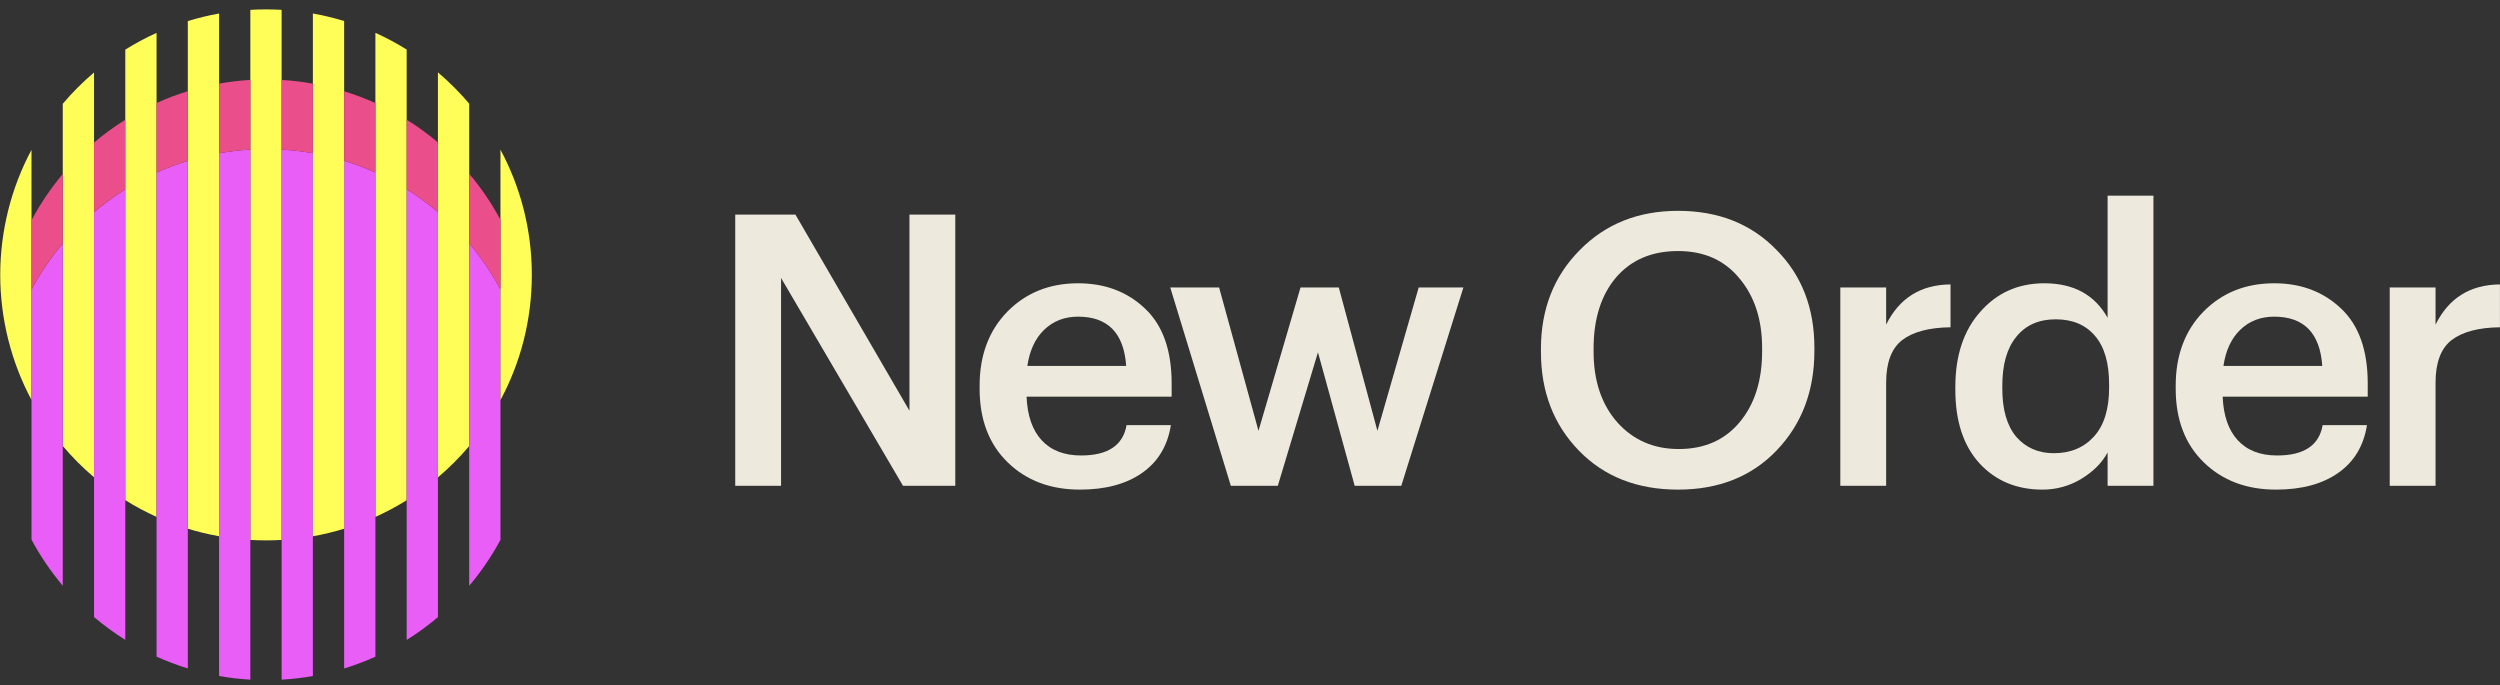
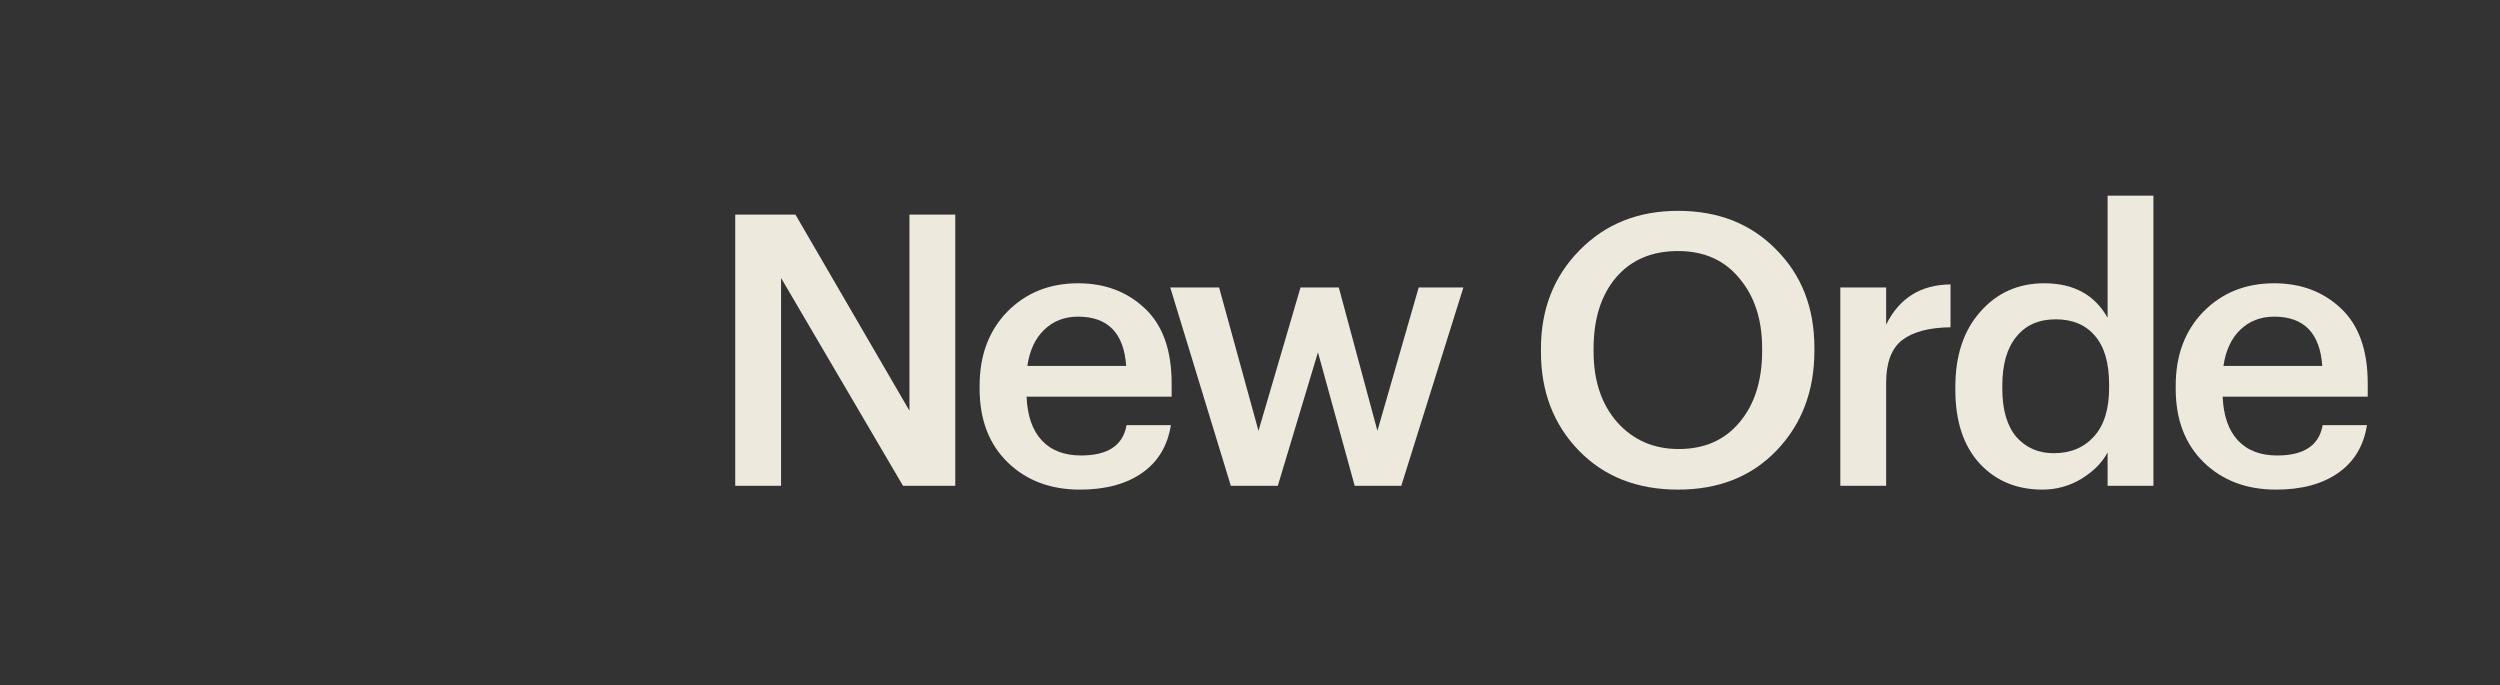
<svg xmlns="http://www.w3.org/2000/svg" width="394" height="108" viewBox="0 0 394 108" fill="none">
  <rect x="0" y="0" width="394" height="108" fill="#333333" stroke="none" />
  <g id="Color=Light">
    <g id="New Order Logomark 2023" clip-path="url(#clip0_11421_90662)">
      <g id="Vector">
        <path d="M14.819 11.421C13.043 12.928 11.394 14.581 9.892 16.36V27.417L9.892 38.383L9.892 70.283C11.394 72.063 13.043 73.715 14.819 75.222V22.462V11.421Z" fill="#FFFE58" />
        <path d="M19.746 7.82V18.867V78.823C21.321 79.807 22.967 80.69 24.673 81.461L24.673 27.205L24.673 16.234V5.182C22.967 5.954 21.321 6.836 19.746 7.82Z" fill="#FFFE58" />
        <path d="M29.6 3.32V14.372L29.6 25.343L29.6 83.323C31.204 83.815 32.848 84.214 34.528 84.513L34.528 24.153L34.528 13.178V2.13C32.848 2.429 31.204 2.828 29.6 3.32Z" fill="#FFFE58" />
        <path d="M44.382 1.55C42.742 1.456 41.095 1.456 39.455 1.551V12.593L39.455 23.574L39.455 85.092C41.095 85.188 42.742 85.188 44.382 85.093L44.382 23.573L44.382 12.595V1.55Z" fill="#FFFE58" />
        <path d="M69.018 11.407L69.018 22.448L69.018 33.43L69.018 75.236C70.794 73.731 72.442 72.08 73.945 70.302L73.945 38.364L73.945 27.383L73.945 16.341C72.442 14.564 70.794 12.913 69.018 11.407Z" fill="#FFFE58" />
-         <path d="M59.164 5.175V16.245L59.164 27.198L59.164 81.468C60.87 80.698 62.516 79.816 64.091 78.833L64.091 29.833L64.091 18.866V7.81C62.516 6.827 60.87 5.946 59.164 5.175Z" fill="#FFFE58" />
        <path d="M44.382 23.573V107.116C46.053 107.02 47.697 106.825 49.309 106.539V24.15C47.697 23.864 46.053 23.67 44.382 23.573Z" fill="#E85EF6" />
        <path fill-rule="evenodd" clip-rule="evenodd" d="M0.037 43.322C0.037 43.208 0.037 43.456 0.037 43.322V43.322Z" fill="#FFFE58" />
        <path d="M54.236 105.351C55.927 104.832 57.572 104.21 59.164 103.491V27.198C57.572 26.479 55.927 25.857 54.236 25.338L54.236 83.328L54.236 105.351Z" fill="#E85EF6" />
        <path d="M64.091 100.856C65.822 99.776 67.469 98.573 69.018 97.259L69.018 75.236L69.018 33.43C67.469 32.117 65.822 30.913 64.091 29.833L64.091 78.833L64.091 100.856Z" fill="#E85EF6" />
        <path d="M73.945 70.302L73.945 92.325C75.828 90.097 77.483 87.671 78.872 85.081V45.608C77.483 43.019 75.828 40.592 73.945 38.364L73.945 70.302Z" fill="#E85EF6" />
        <path d="M78.873 23.586V34.643L78.872 45.608L78.873 63.058C82.027 57.178 83.816 50.459 83.816 43.322C83.816 36.185 82.027 29.465 78.873 23.586Z" fill="#FFFE58" />
        <path d="M4.964 45.639L4.964 34.715V23.616C1.728 29.66 0.041 36.467 0.037 43.322C0.041 50.176 1.728 56.983 4.964 63.028L4.964 45.639Z" fill="#FFFE58" />
        <path d="M39.455 23.574C37.784 23.671 36.14 23.866 34.528 24.153L34.528 84.513L34.528 106.536C36.14 106.823 37.784 107.018 39.455 107.115V23.574Z" fill="#E85EF6" />
        <path d="M29.6 25.343C27.91 25.863 26.265 26.486 24.673 27.205V103.484C26.265 104.204 27.91 104.827 29.6 105.346L29.6 83.323L29.6 25.343Z" fill="#E85EF6" />
        <path d="M9.892 38.383C8.008 40.614 6.353 43.045 4.964 45.639L4.964 63.028L4.964 85.051C6.353 87.644 8.008 90.075 9.892 92.306V38.383Z" fill="#E85EF6" />
        <path d="M19.746 29.843C18.015 30.924 16.368 32.129 14.819 33.444L14.819 75.222L14.819 97.245C16.368 98.56 18.015 99.765 19.746 100.846L19.746 78.823L19.746 29.843Z" fill="#E85EF6" />
        <path d="M9.892 27.417C7.998 29.671 6.346 32.121 4.964 34.715L4.964 45.639C6.353 43.045 8.008 40.614 9.892 38.383L9.892 27.417Z" fill="#EA4E8B" />
        <path d="M14.819 33.444C16.368 32.129 18.015 30.924 19.746 29.843L19.746 18.867C18.026 19.939 16.378 21.14 14.819 22.462L14.819 33.444Z" fill="#EA4E8B" />
        <path d="M49.309 84.516C50.988 84.218 52.633 83.82 54.236 83.328L54.236 25.338L54.236 14.387V3.315C52.633 2.824 50.988 2.426 49.309 2.127V13.187L49.309 24.15L49.309 84.516Z" fill="#FFFE58" />
        <path d="M29.6 14.372C27.92 14.889 26.274 15.511 24.673 16.234L24.673 27.205C26.265 26.486 27.91 25.863 29.6 25.343L29.6 14.372Z" fill="#EA4E8B" />
        <path d="M78.873 34.643C77.491 32.06 75.84 29.626 73.945 27.383L73.945 38.364C75.828 40.592 77.483 43.019 78.872 45.608L78.873 34.643Z" fill="#EA4E8B" />
        <path d="M69.018 22.448C67.463 21.131 65.814 19.935 64.091 18.866L64.091 29.833C65.822 30.913 67.469 32.117 69.018 33.43L69.018 22.448Z" fill="#EA4E8B" />
        <path d="M59.164 16.245C57.561 15.524 55.915 14.903 54.236 14.387L54.236 25.338C55.927 25.857 57.572 26.479 59.164 27.198L59.164 16.245Z" fill="#EA4E8B" />
        <path d="M49.309 13.187C47.682 12.893 46.036 12.695 44.382 12.595L44.382 23.573C46.053 23.67 47.697 23.864 49.309 24.15L49.309 13.187Z" fill="#EA4E8B" />
        <path d="M39.455 12.593C37.795 12.691 36.151 12.887 34.528 13.178L34.528 24.153C36.14 23.866 37.784 23.671 39.455 23.574L39.455 12.593Z" fill="#EA4E8B" />
      </g>
    </g>
    <g id="New Order">
      <path d="M115.873 76.566V33.825H125.363L143.33 64.73V33.825H150.553V76.566H142.316L123.095 43.808V76.566H115.873Z" fill="#EDE9DD" />
      <path d="M170.205 77.163C165.549 77.163 161.749 75.729 158.804 72.86C155.859 69.99 154.387 66.125 154.387 61.263V60.785C154.387 56.003 155.84 52.117 158.745 49.128C161.689 46.139 165.41 44.645 169.907 44.645C174.125 44.645 177.627 45.96 180.412 48.59C183.238 51.221 184.65 55.166 184.65 60.426V62.518H161.789C161.908 65.507 162.704 67.799 164.176 69.392C165.649 70.987 167.718 71.784 170.384 71.784C174.602 71.784 176.99 70.19 177.547 67.001H184.531C184.014 70.269 182.501 72.78 179.994 74.533C177.487 76.287 174.224 77.163 170.205 77.163ZM161.908 57.676H177.487C177.129 52.496 174.602 49.905 169.907 49.905C167.758 49.905 165.967 50.603 164.535 51.998C163.142 53.352 162.266 55.245 161.908 57.676Z" fill="#EDE9DD" />
      <path d="M193.981 76.566L184.43 45.303H192.13L198.338 67.898L204.964 45.303H210.993L217.081 67.898L223.587 45.303H230.631L220.842 76.566H213.5L207.71 55.524L201.382 76.566H193.981Z" fill="#EDE9DD" />
      <path d="M264.579 70.767C268.598 70.767 271.782 69.373 274.13 66.583C276.517 63.754 277.711 60.008 277.711 55.345V54.867C277.711 50.364 276.517 46.697 274.13 43.868C271.782 40.999 268.558 39.564 264.46 39.564C260.321 39.564 257.058 40.959 254.67 43.748C252.322 46.538 251.149 50.264 251.149 54.927V55.405C251.149 60.028 252.402 63.754 254.909 66.583C257.416 69.373 260.639 70.767 264.579 70.767ZM264.46 77.163C258.013 77.163 252.8 75.111 248.821 71.007C244.841 66.902 242.852 61.721 242.852 55.465V54.986C242.852 48.73 244.881 43.549 248.94 39.444C252.999 35.3 258.172 33.228 264.46 33.228C270.787 33.228 275.94 35.26 279.92 39.325C283.939 43.35 285.948 48.511 285.948 54.807V55.285C285.948 61.622 283.959 66.862 279.979 71.007C276.04 75.111 270.866 77.163 264.46 77.163Z" fill="#EDE9DD" />
      <path d="M290.034 76.566V45.303H297.257V51.161C299.326 46.976 302.709 44.864 307.404 44.824V51.579C304.022 51.619 301.475 52.296 299.764 53.611C298.093 54.927 297.257 57.158 297.257 60.306V76.566H290.034Z" fill="#EDE9DD" />
      <path d="M321.891 77.163C317.832 77.163 314.529 75.789 311.982 73.039C309.436 70.249 308.162 66.384 308.162 61.442V60.964C308.162 56.023 309.475 52.077 312.102 49.128C314.728 46.139 318.091 44.645 322.189 44.645C326.805 44.645 330.128 46.458 332.158 50.085V30.837H339.38V76.566H332.158V71.305C331.282 72.939 329.89 74.334 327.979 75.49C326.109 76.606 324.08 77.163 321.891 77.163ZM323.682 71.425C326.308 71.425 328.417 70.548 330.009 68.795C331.601 67.041 332.397 64.471 332.397 61.084V60.605C332.397 57.218 331.66 54.668 330.188 52.954C328.716 51.2 326.646 50.324 323.98 50.324C321.314 50.324 319.245 51.24 317.772 53.074C316.3 54.867 315.564 57.437 315.564 60.785V61.263C315.564 64.571 316.3 67.101 317.772 68.855C319.284 70.568 321.254 71.425 323.682 71.425Z" fill="#EDE9DD" />
      <path d="M358.709 77.163C354.053 77.163 350.253 75.729 347.308 72.86C344.363 69.99 342.891 66.125 342.891 61.263V60.785C342.891 56.003 344.343 52.117 347.248 49.128C350.193 46.139 353.914 44.645 358.411 44.645C362.629 44.645 366.13 45.96 368.916 48.59C371.741 51.221 373.154 55.166 373.154 60.426V62.518H350.293C350.412 65.507 351.208 67.799 352.68 69.392C354.153 70.987 356.222 71.784 358.888 71.784C363.106 71.784 365.494 70.19 366.051 67.001H373.035C372.517 70.269 371.005 72.78 368.498 74.533C365.991 76.287 362.728 77.163 358.709 77.163ZM350.412 57.676H365.991C365.633 52.496 363.106 49.905 358.411 49.905C356.262 49.905 354.471 50.603 353.038 51.998C351.646 53.352 350.77 55.245 350.412 57.676Z" fill="#EDE9DD" />
-       <path d="M376.621 76.566V45.303H383.843V51.161C385.913 46.976 389.295 44.864 393.991 44.824V51.579C390.608 51.619 388.062 52.296 386.35 53.611C384.679 54.927 383.843 57.158 383.843 60.306V76.566H376.621Z" fill="#EDE9DD" />
    </g>
  </g>
  <defs>
    <clipPath id="clip0_11421_90662">
-       <rect width="83.872" height="108" fill="white" />
-     </clipPath>
+       </clipPath>
  </defs>
</svg>